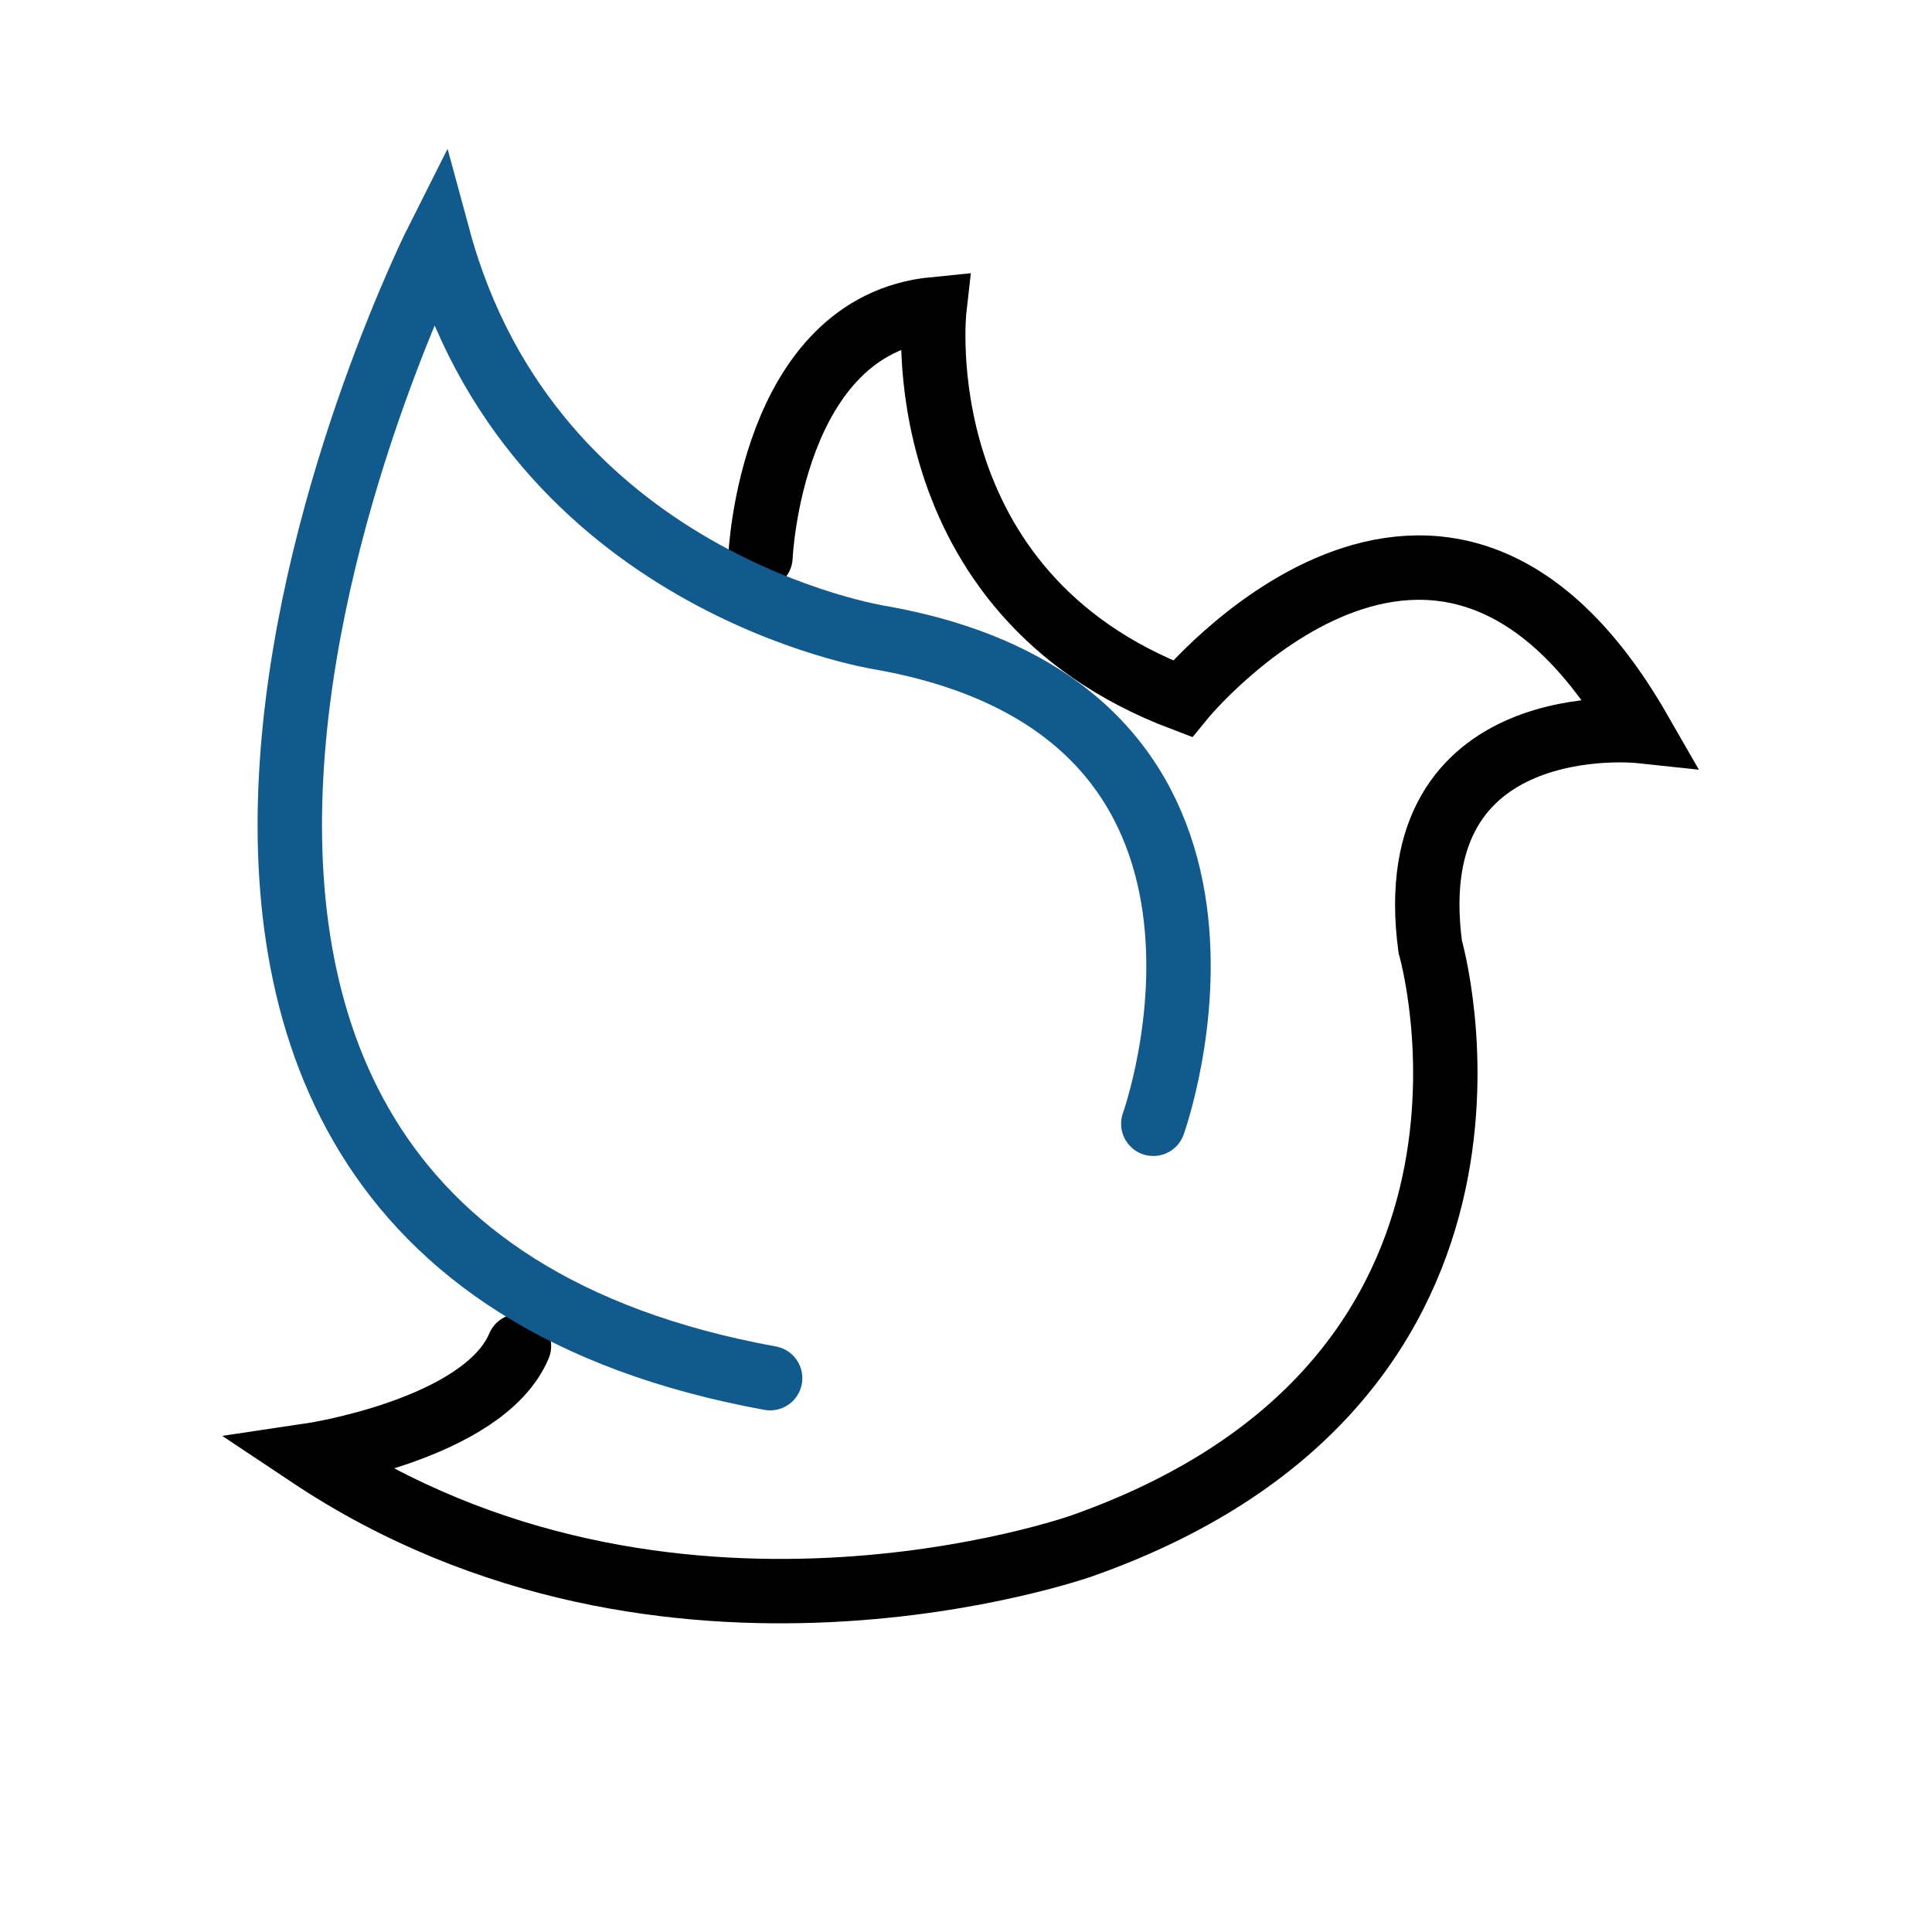
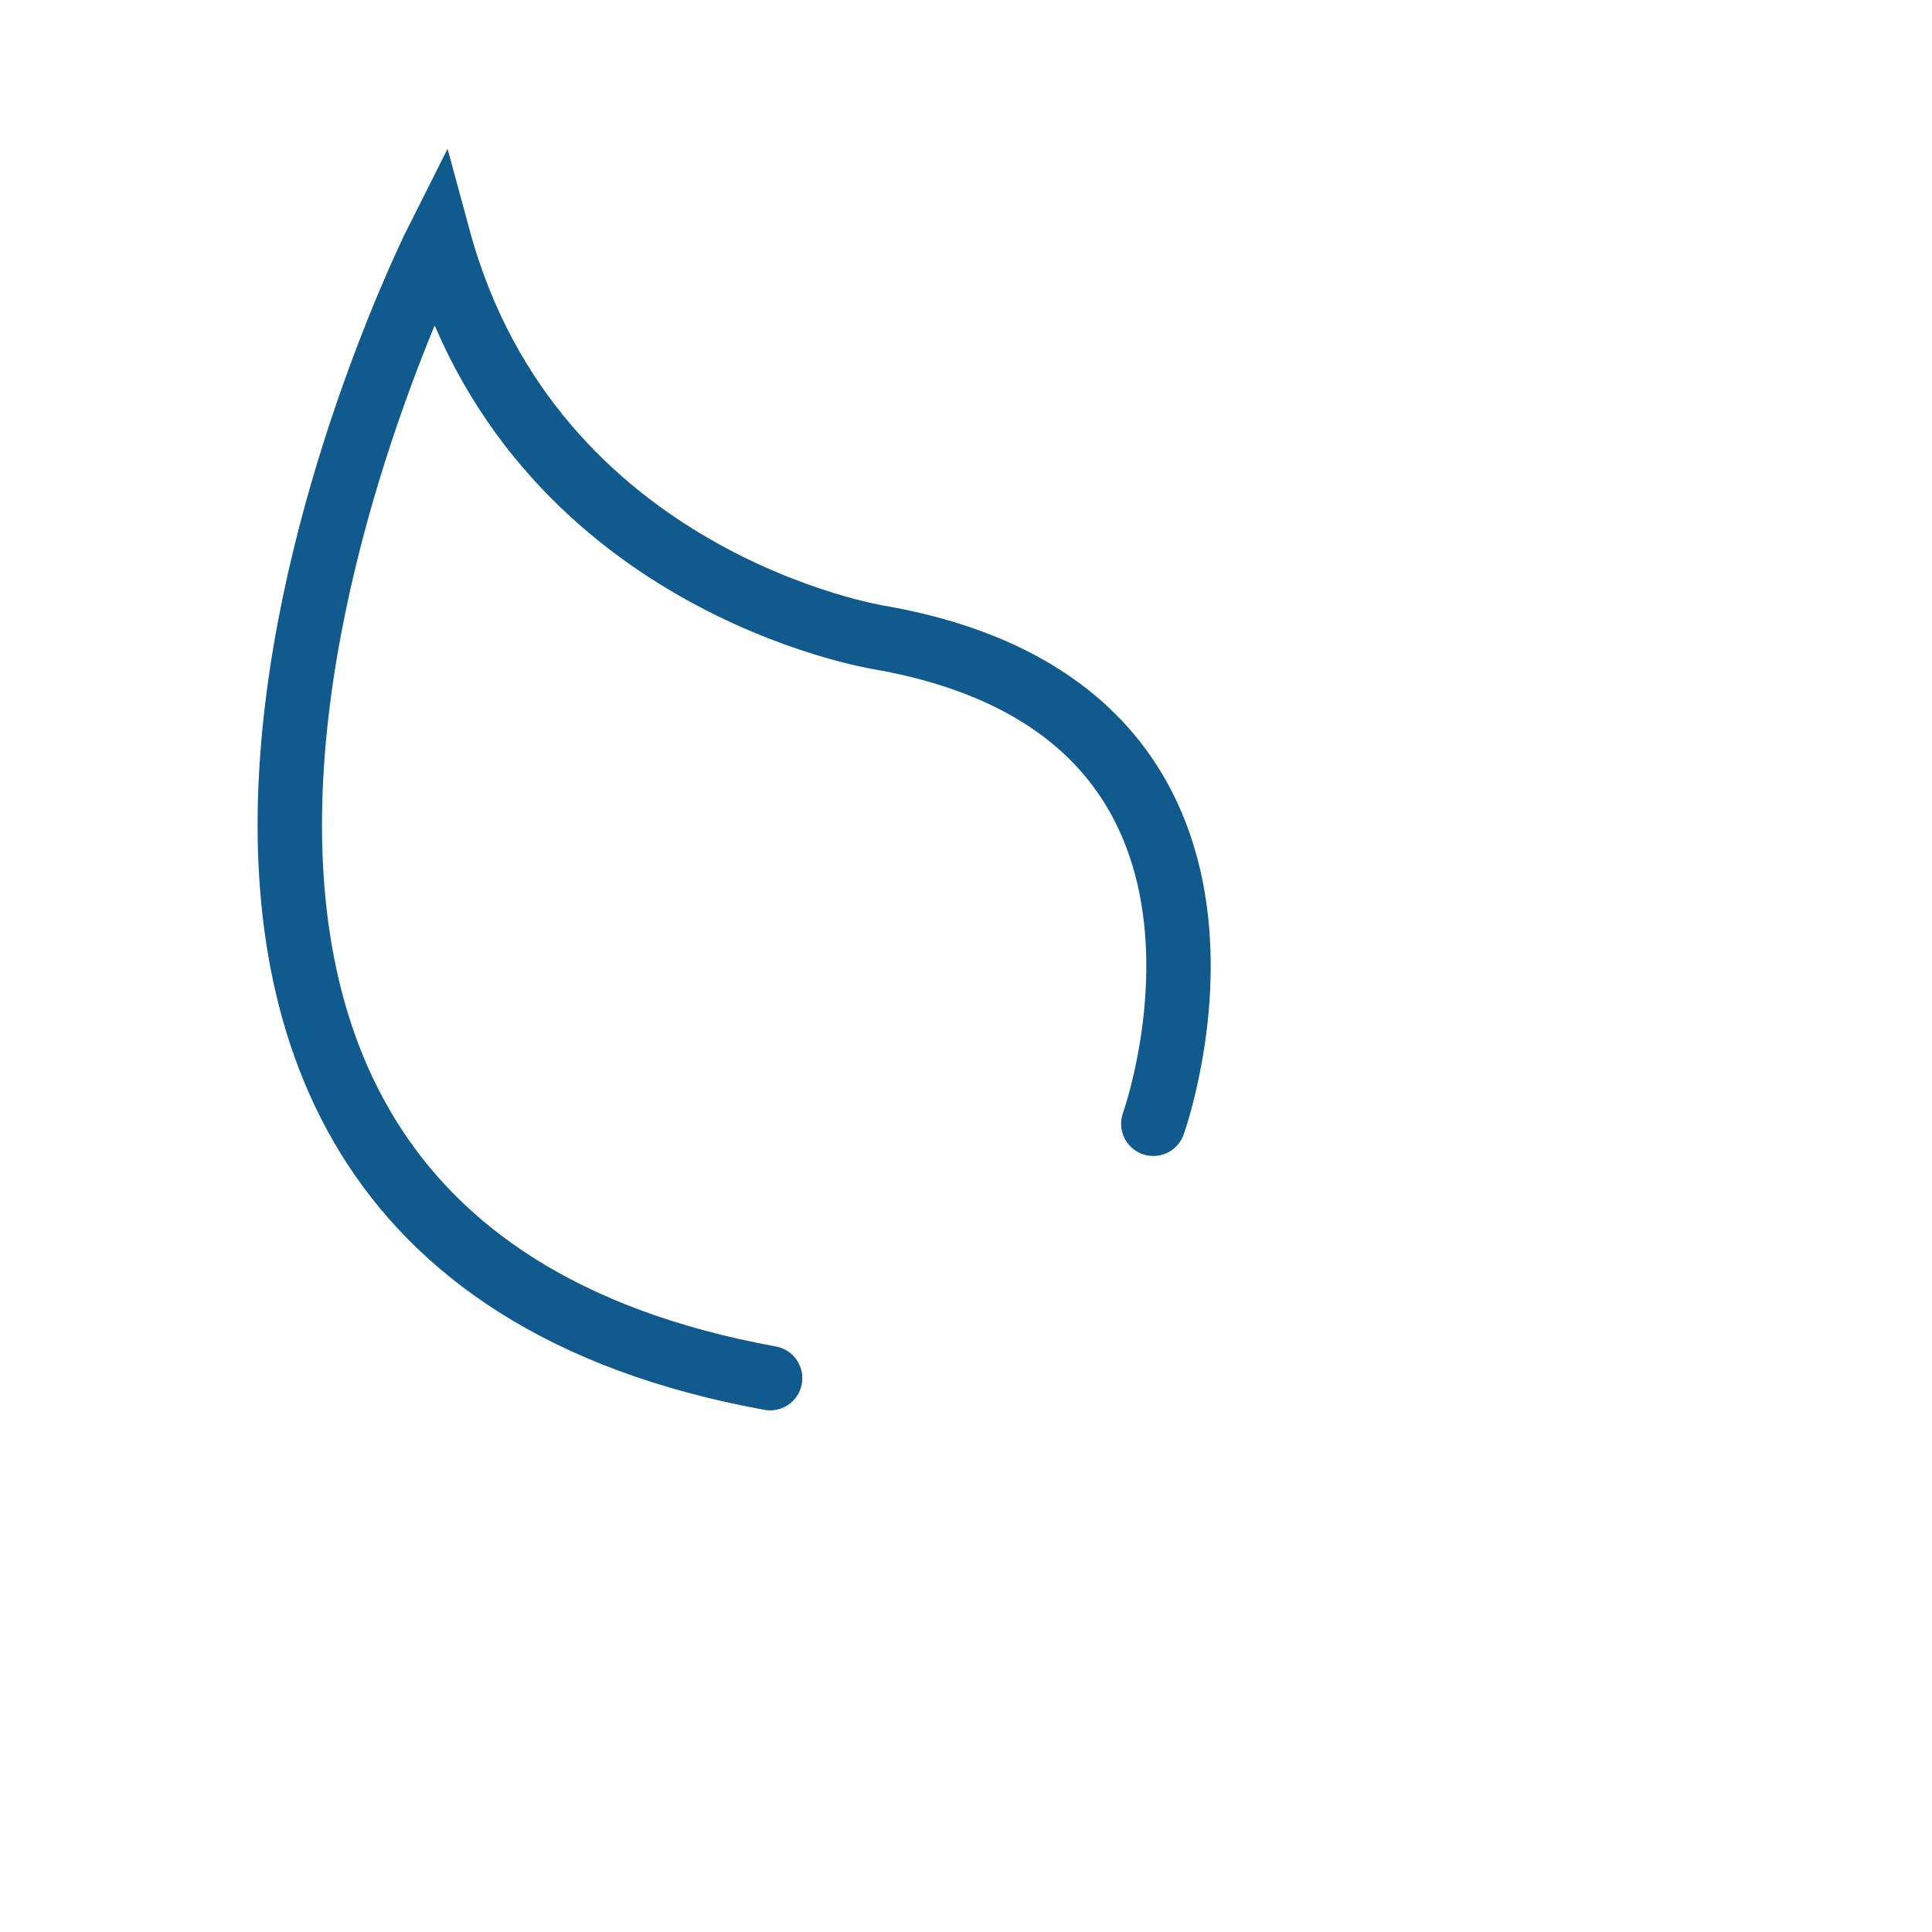
<svg xmlns="http://www.w3.org/2000/svg" width="60" height="60" viewBox="0 0 60 60" fill="none">
-   <path d="M23.617 17.301C23.617 17.301 23.917 10.101 29.017 9.601C29.017 9.601 28.017 18.401 36.717 21.701C36.717 21.701 44.717 11.901 50.917 22.701C50.917 22.701 43.417 21.901 44.417 29.401C44.417 29.401 48.317 42.801 33.617 48.001C33.617 48.001 20.717 52.601 9.617 45.201C9.617 45.201 15.017 44.401 16.117 41.801" stroke="black" stroke-width="2" stroke-miterlimit="10" stroke-linecap="round" />
  <path d="M35.817 34.9C35.817 34.9 40.417 22.1 27.317 19.8C27.317 19.8 16.517 18.1 13.617 7.4C13.617 7.4 -1.883 38.1 23.917 42.8" stroke="#115A8E" stroke-width="2" stroke-miterlimit="10" stroke-linecap="round" />
</svg>